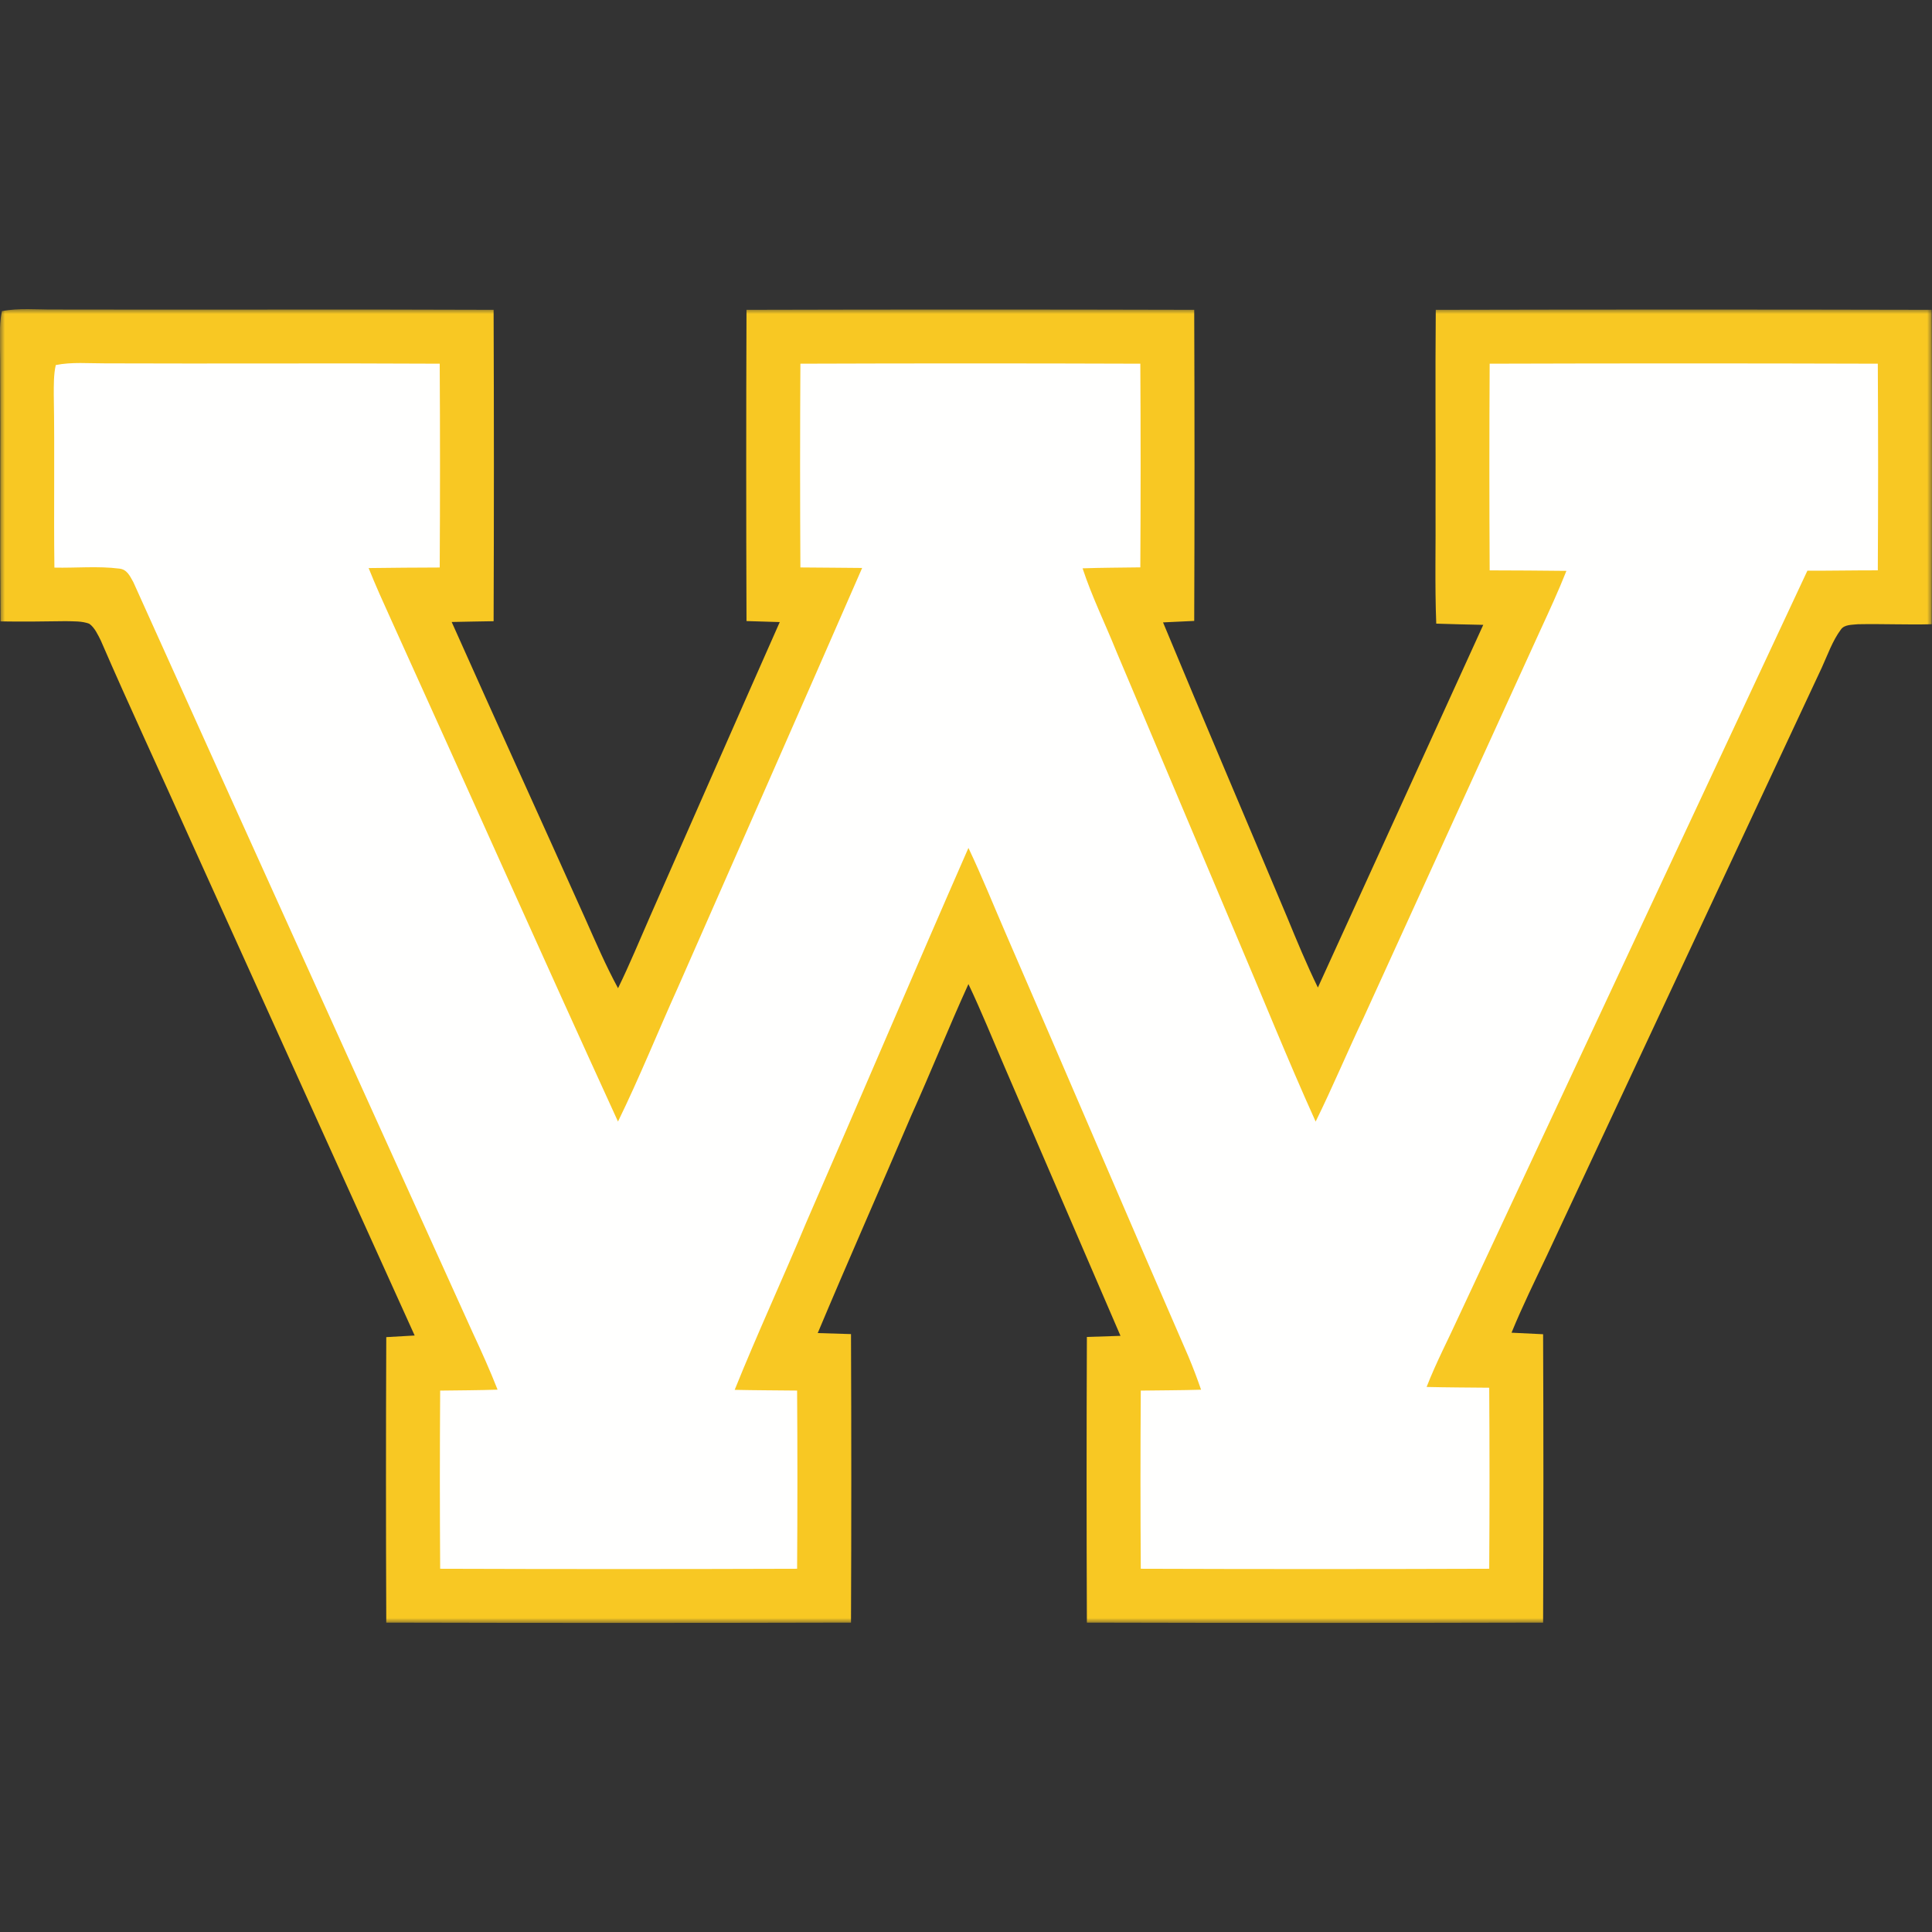
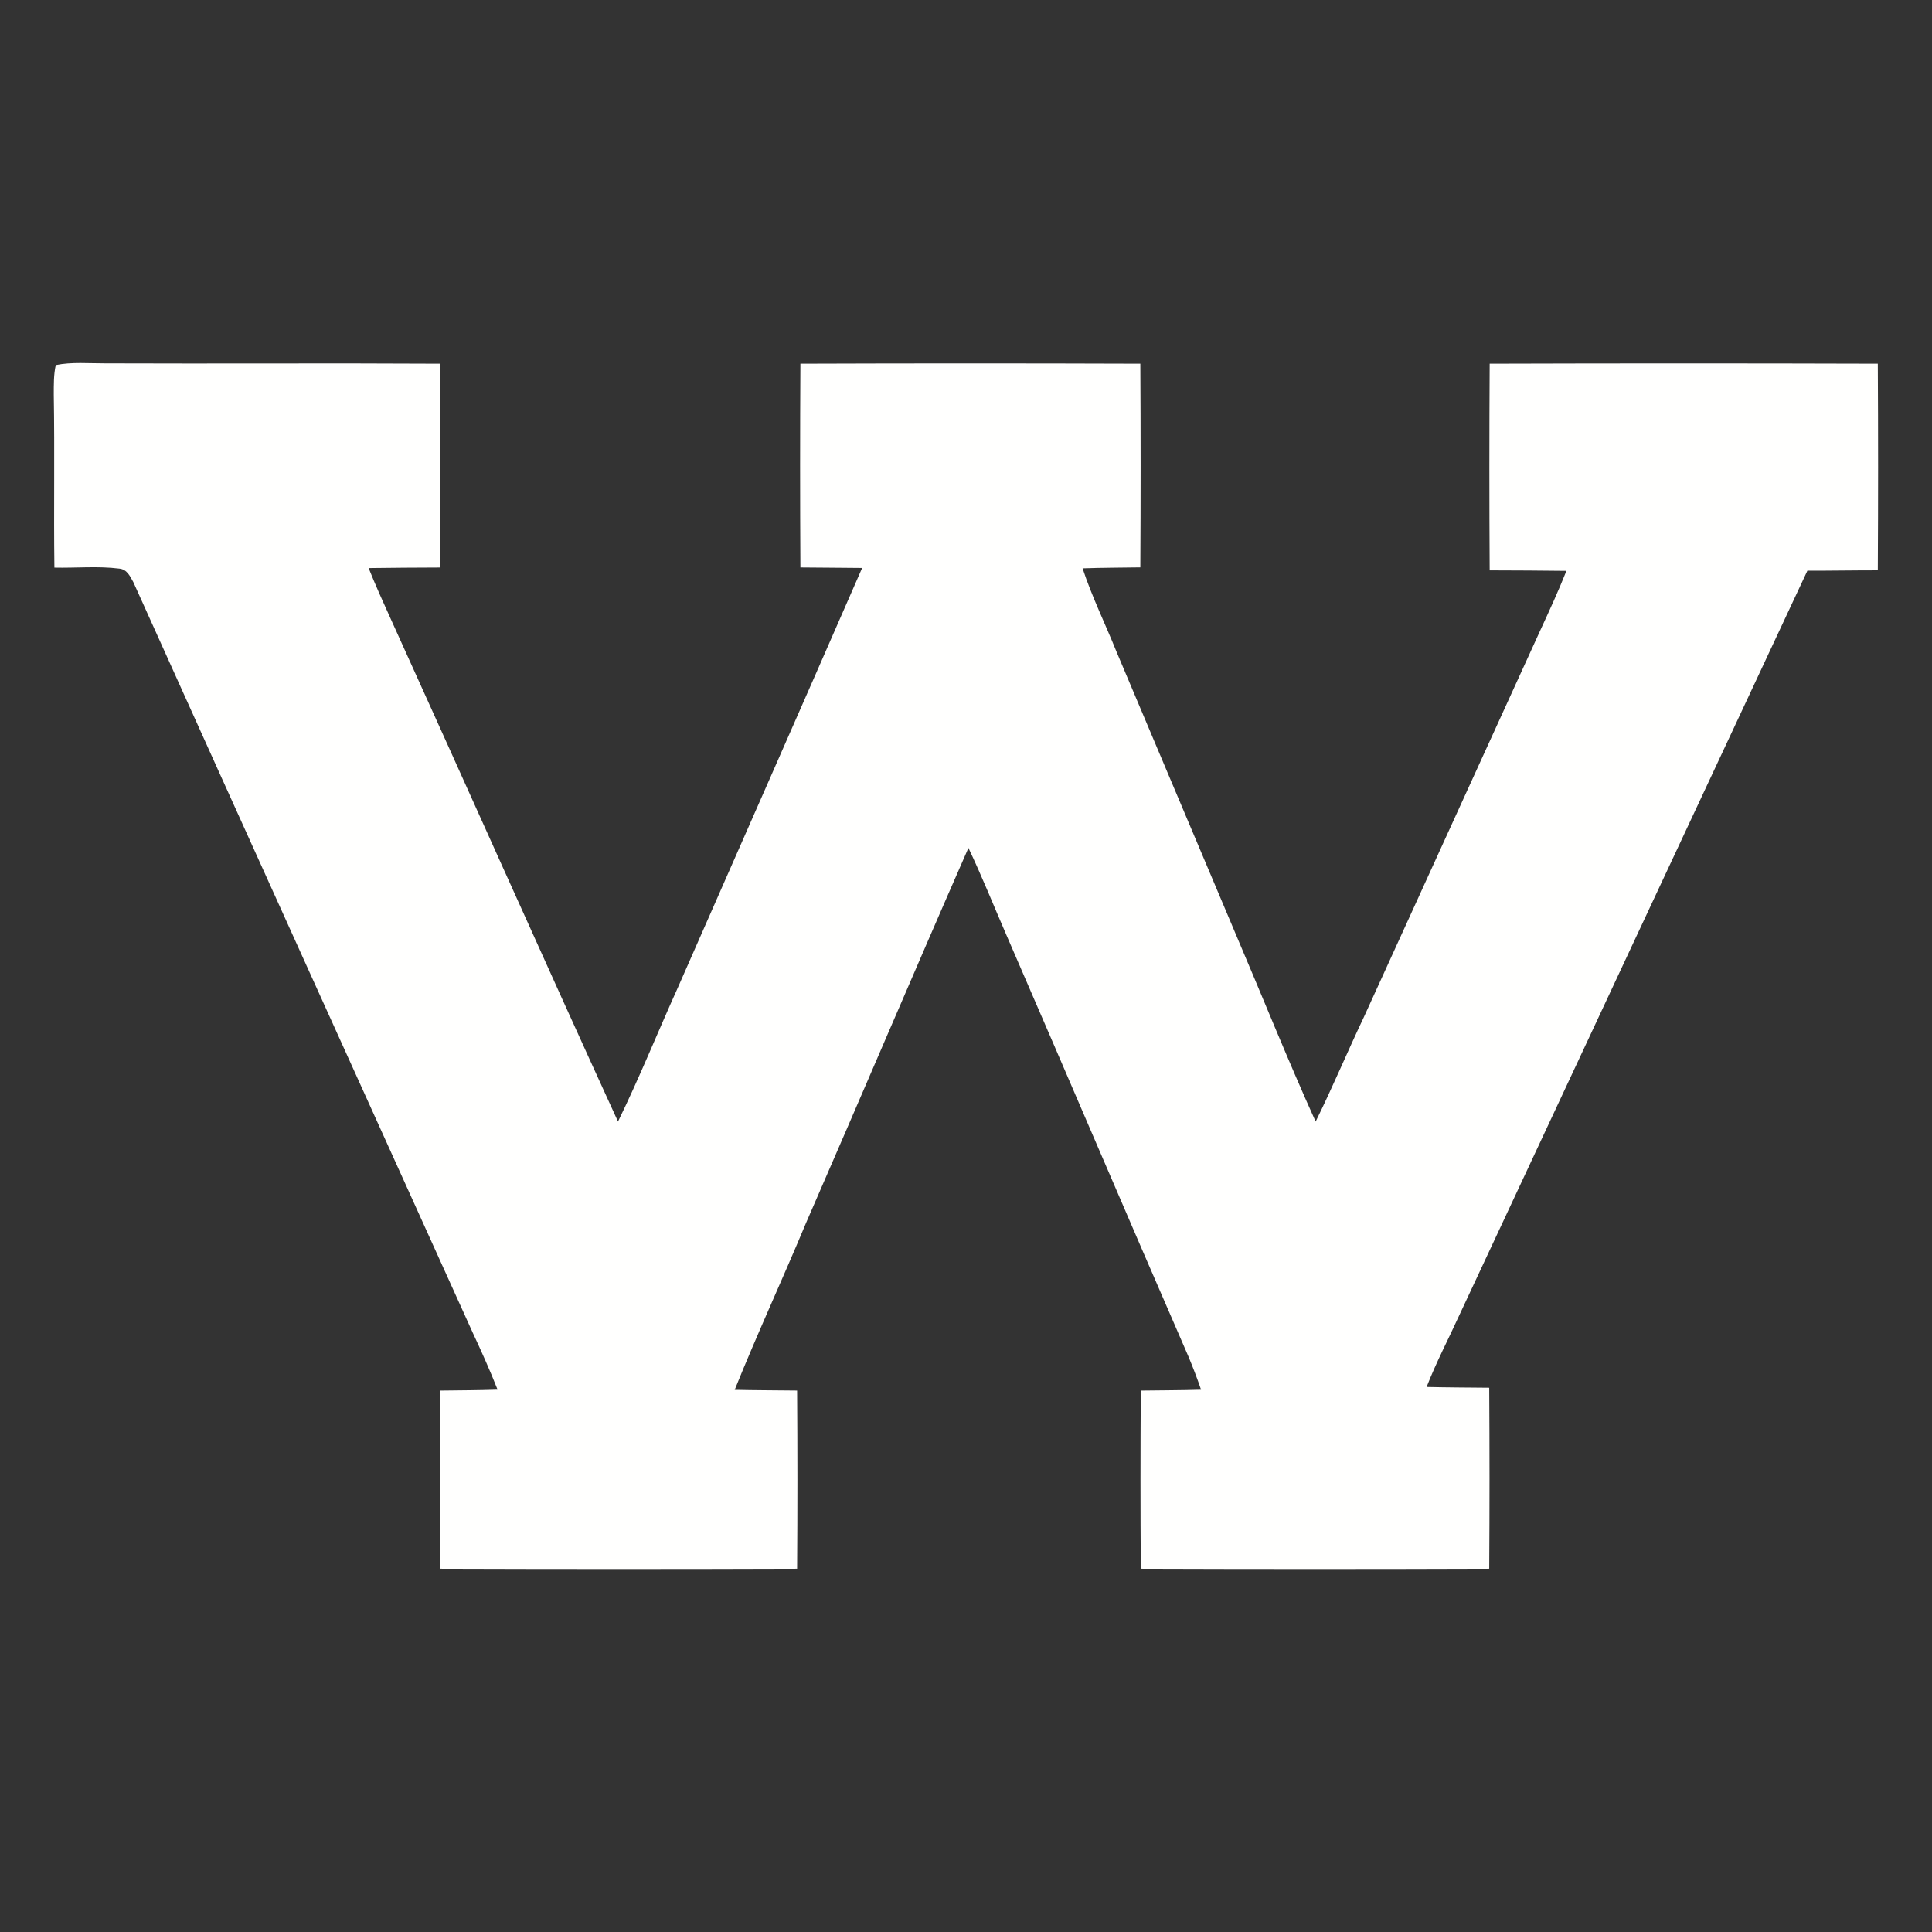
<svg xmlns="http://www.w3.org/2000/svg" xmlns:xlink="http://www.w3.org/1999/xlink" width="200px" height="200px" viewBox="0 0 200 200" version="1.1">
  <rect x="0" y="0" width="200" height="200" fill="#333333" stroke="none" />
  <title>western-ill_BGD</title>
  <defs>
-     <polygon id="path-1" points="0 0 200 0 200 136.007 0 136.007" />
-   </defs>
+     </defs>
  <g id="western-ill_BGD" stroke="none" stroke-width="1" fill="none" fill-rule="evenodd">
    <g id="western-ill_bgd" transform="translate(0, 32)">
      <g id="Group-3">
        <mask id="mask-2" fill="white">
          <use xlink:href="#path-1" />
        </mask>
        <g id="Clip-2" />
        <path d="M0.194,0.212 C1.941,-0.137 3.832,0.054 5.608,0.039 C20.772,0.077 35.935,0.007 51.098,0.071 C51.139,10.815 51.139,21.562 51.098,32.306 C49.65,32.336 48.206,32.35 46.758,32.388 C51.33,42.639 55.99,52.855 60.585,63.096 C61.669,65.531 62.708,67.956 63.979,70.299 C65.166,67.874 66.196,65.366 67.283,62.891 C71.767,52.728 76.218,42.551 80.719,32.397 C79.571,32.359 78.426,32.327 77.278,32.292 C77.237,21.55 77.237,10.809 77.278,0.071 C92.726,0.03 108.177,0.03 123.625,0.071 C123.666,10.806 123.666,21.545 123.625,32.277 C122.55,32.327 121.473,32.374 120.398,32.43 C124.632,42.63 128.972,52.79 133.253,62.973 C134.26,65.419 135.267,67.853 136.427,70.229 C142.13,57.714 147.855,45.203 153.546,32.685 C151.925,32.659 150.304,32.606 148.68,32.559 C148.522,28.468 148.639,24.402 148.607,20.308 C148.628,13.564 148.569,6.816 148.631,0.071 C165.743,0.033 182.856,0.03 199.969,0.071 C200.01,10.921 200.01,21.771 199.969,32.62 C197.426,32.688 194.881,32.57 192.341,32.62 C191.756,32.688 190.931,32.629 190.564,33.175 C189.698,34.332 189.19,35.809 188.588,37.119 C179.107,57.382 169.628,77.655 160.156,97.924 C158.896,100.584 157.589,103.233 156.473,105.961 C157.563,106.02 158.652,106.069 159.742,106.119 C159.783,116.071 159.783,126.025 159.742,135.976 C144,136.017 128.255,136.017 112.514,135.976 C112.473,126.119 112.473,116.258 112.514,106.401 C113.674,106.363 114.834,106.328 115.993,106.287 C111.991,96.999 107.995,87.726 103.99,78.439 C102.754,75.585 101.588,72.672 100.252,69.871 C98.202,74.375 96.367,78.97 94.335,83.48 C91.129,90.997 87.816,98.467 84.651,105.999 C85.799,106.037 86.947,106.069 88.095,106.105 C88.137,116.062 88.137,126.019 88.095,135.976 C72.06,136.017 56.022,136.017 39.987,135.976 C39.946,126.125 39.946,116.27 39.987,106.419 C40.968,106.366 41.945,106.31 42.926,106.252 C35.151,89.092 27.396,71.914 19.623,54.754 C16.573,47.924 13.395,41.15 10.427,34.288 C10.13,33.704 9.796,32.964 9.249,32.576 C8.501,32.277 7.582,32.327 6.786,32.303 C4.542,32.336 2.299,32.365 0.053,32.327 C-0.015,23.33 0.065,14.33 0.018,5.333 C0.026,3.654 -0.144,1.862 0.194,0.212" id="Fill-1" fill="#F8C823" mask="url(#mask-2)" />
      </g>
      <path d="M5.773,5.791 C7.423,5.454 9.214,5.624 10.894,5.615 C22.436,5.662 33.976,5.583 45.519,5.65 C45.56,12.68 45.56,19.718 45.519,26.748 C43.067,26.751 40.612,26.777 38.16,26.806 C38.88,28.606 39.678,30.371 40.48,32.136 C48.332,49.445 56.066,66.823 63.974,84.103 C66.199,79.552 68.093,74.833 70.181,70.214 C76.544,55.744 82.928,41.28 89.249,26.795 C87.121,26.768 84.989,26.765 82.857,26.742 C82.816,19.712 82.816,12.68 82.857,5.65 C94.585,5.609 106.318,5.609 118.046,5.65 C118.087,12.677 118.087,19.709 118.046,26.733 C116.052,26.762 114.058,26.765 112.068,26.833 C113.048,29.802 114.393,32.521 115.573,35.451 C119.664,45.15 123.766,54.851 127.859,64.547 C130.643,71.063 133.277,77.652 136.195,84.106 C137.942,80.568 139.463,76.918 141.158,73.353 C147.248,59.969 153.367,46.606 159.463,33.225 C160.399,31.199 161.33,29.173 162.155,27.097 C159.507,27.071 156.858,27.044 154.21,27.044 C154.168,19.915 154.168,12.78 154.21,5.65 C167.602,5.609 180.998,5.609 194.39,5.65 C194.431,12.78 194.431,19.912 194.39,27.041 C191.959,27.038 189.531,27.085 187.099,27.08 C175.101,52.752 163.074,78.427 151.088,104.105 C149.952,106.601 148.678,109.02 147.682,111.578 C149.84,111.631 152.001,111.634 154.163,111.657 C154.204,117.9 154.204,124.151 154.163,130.397 C142.141,130.438 130.114,130.438 118.093,130.397 C118.052,124.251 118.052,118.1 118.093,111.954 C120.175,111.924 122.254,111.927 124.335,111.863 C123.936,110.703 123.502,109.561 123.029,108.433 C116.695,93.893 110.482,79.293 104.163,64.747 C102.865,61.76 101.649,58.715 100.252,55.776 C94.588,68.69 89.076,81.677 83.438,94.606 C81.031,100.385 78.394,106.069 76.054,111.877 C78.206,111.924 80.361,111.927 82.516,111.951 C82.558,118.097 82.558,124.251 82.516,130.397 C70.202,130.438 57.881,130.438 45.566,130.397 C45.525,124.251 45.525,118.1 45.566,111.954 C47.548,111.927 49.53,111.924 51.509,111.857 C50.719,109.848 49.832,107.878 48.919,105.92 C37.235,80.104 25.429,54.073 13.801,28.257 C13.445,27.635 13.158,26.947 12.353,26.862 C10.142,26.583 7.861,26.809 5.632,26.759 C5.553,20.79 5.67,14.823 5.567,8.857 C5.57,7.85 5.55,6.778 5.773,5.791" id="Fill-4" fill="#FFFFFE" />
    </g>
  </g>
</svg>